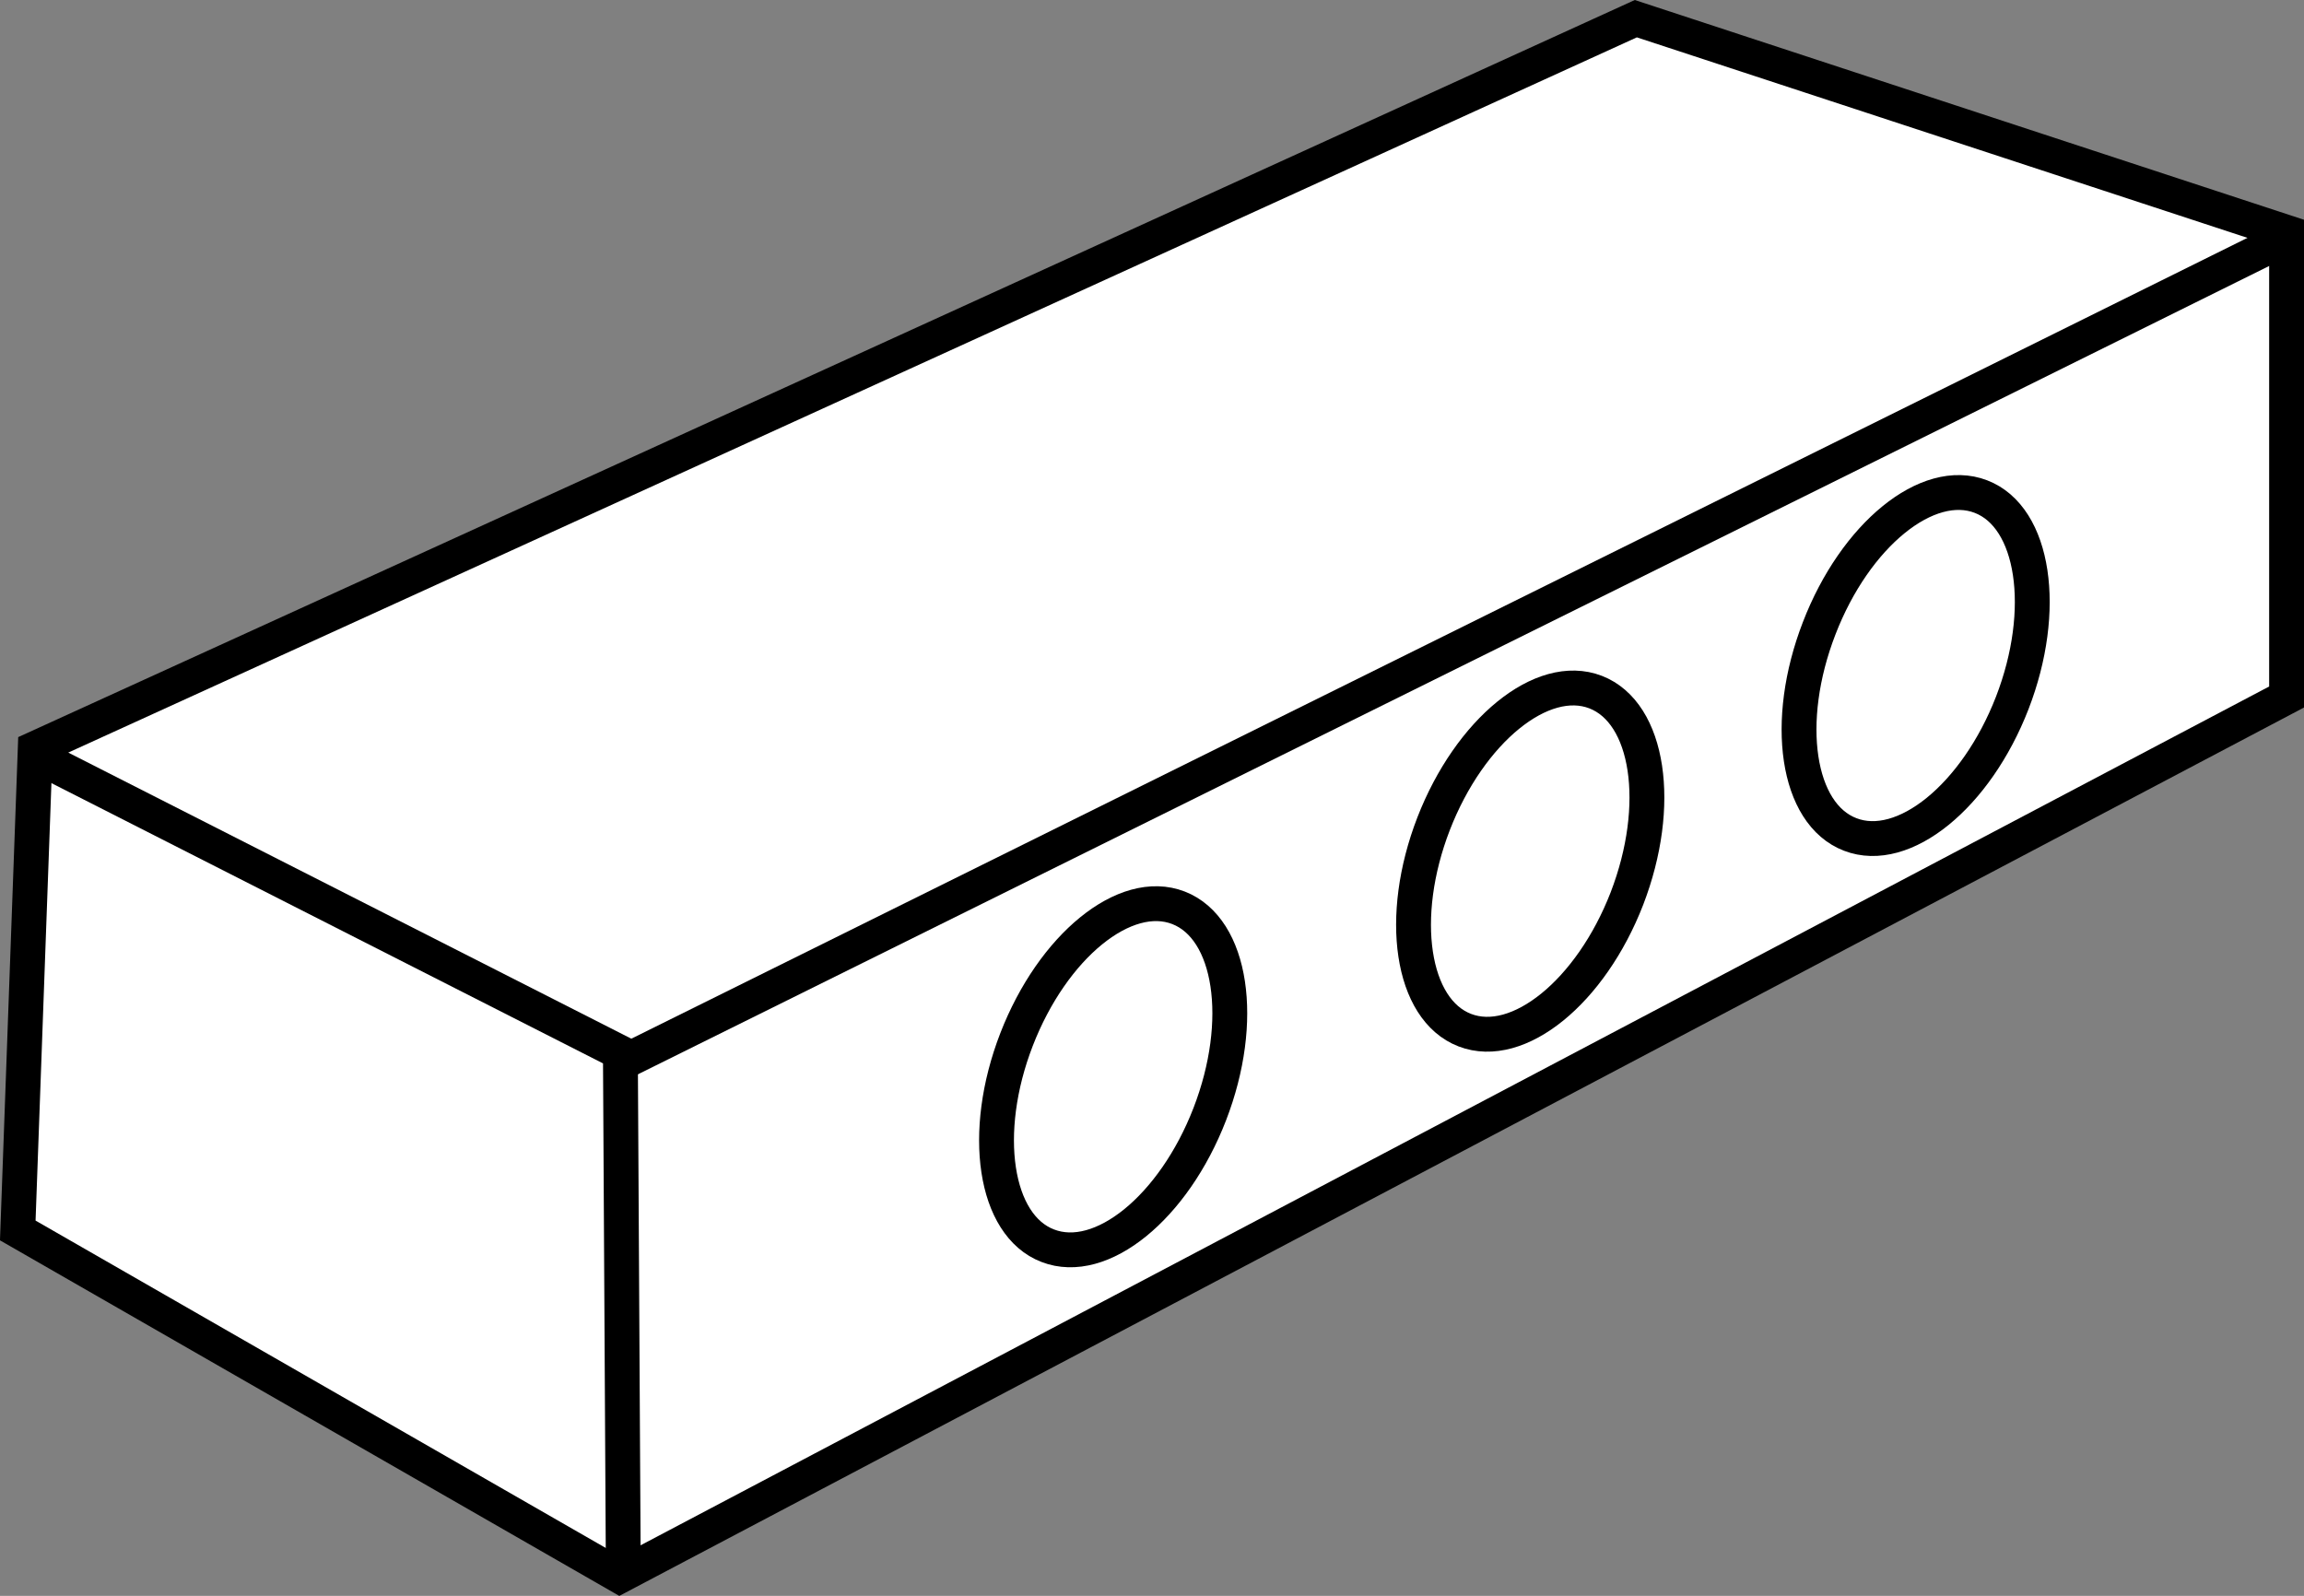
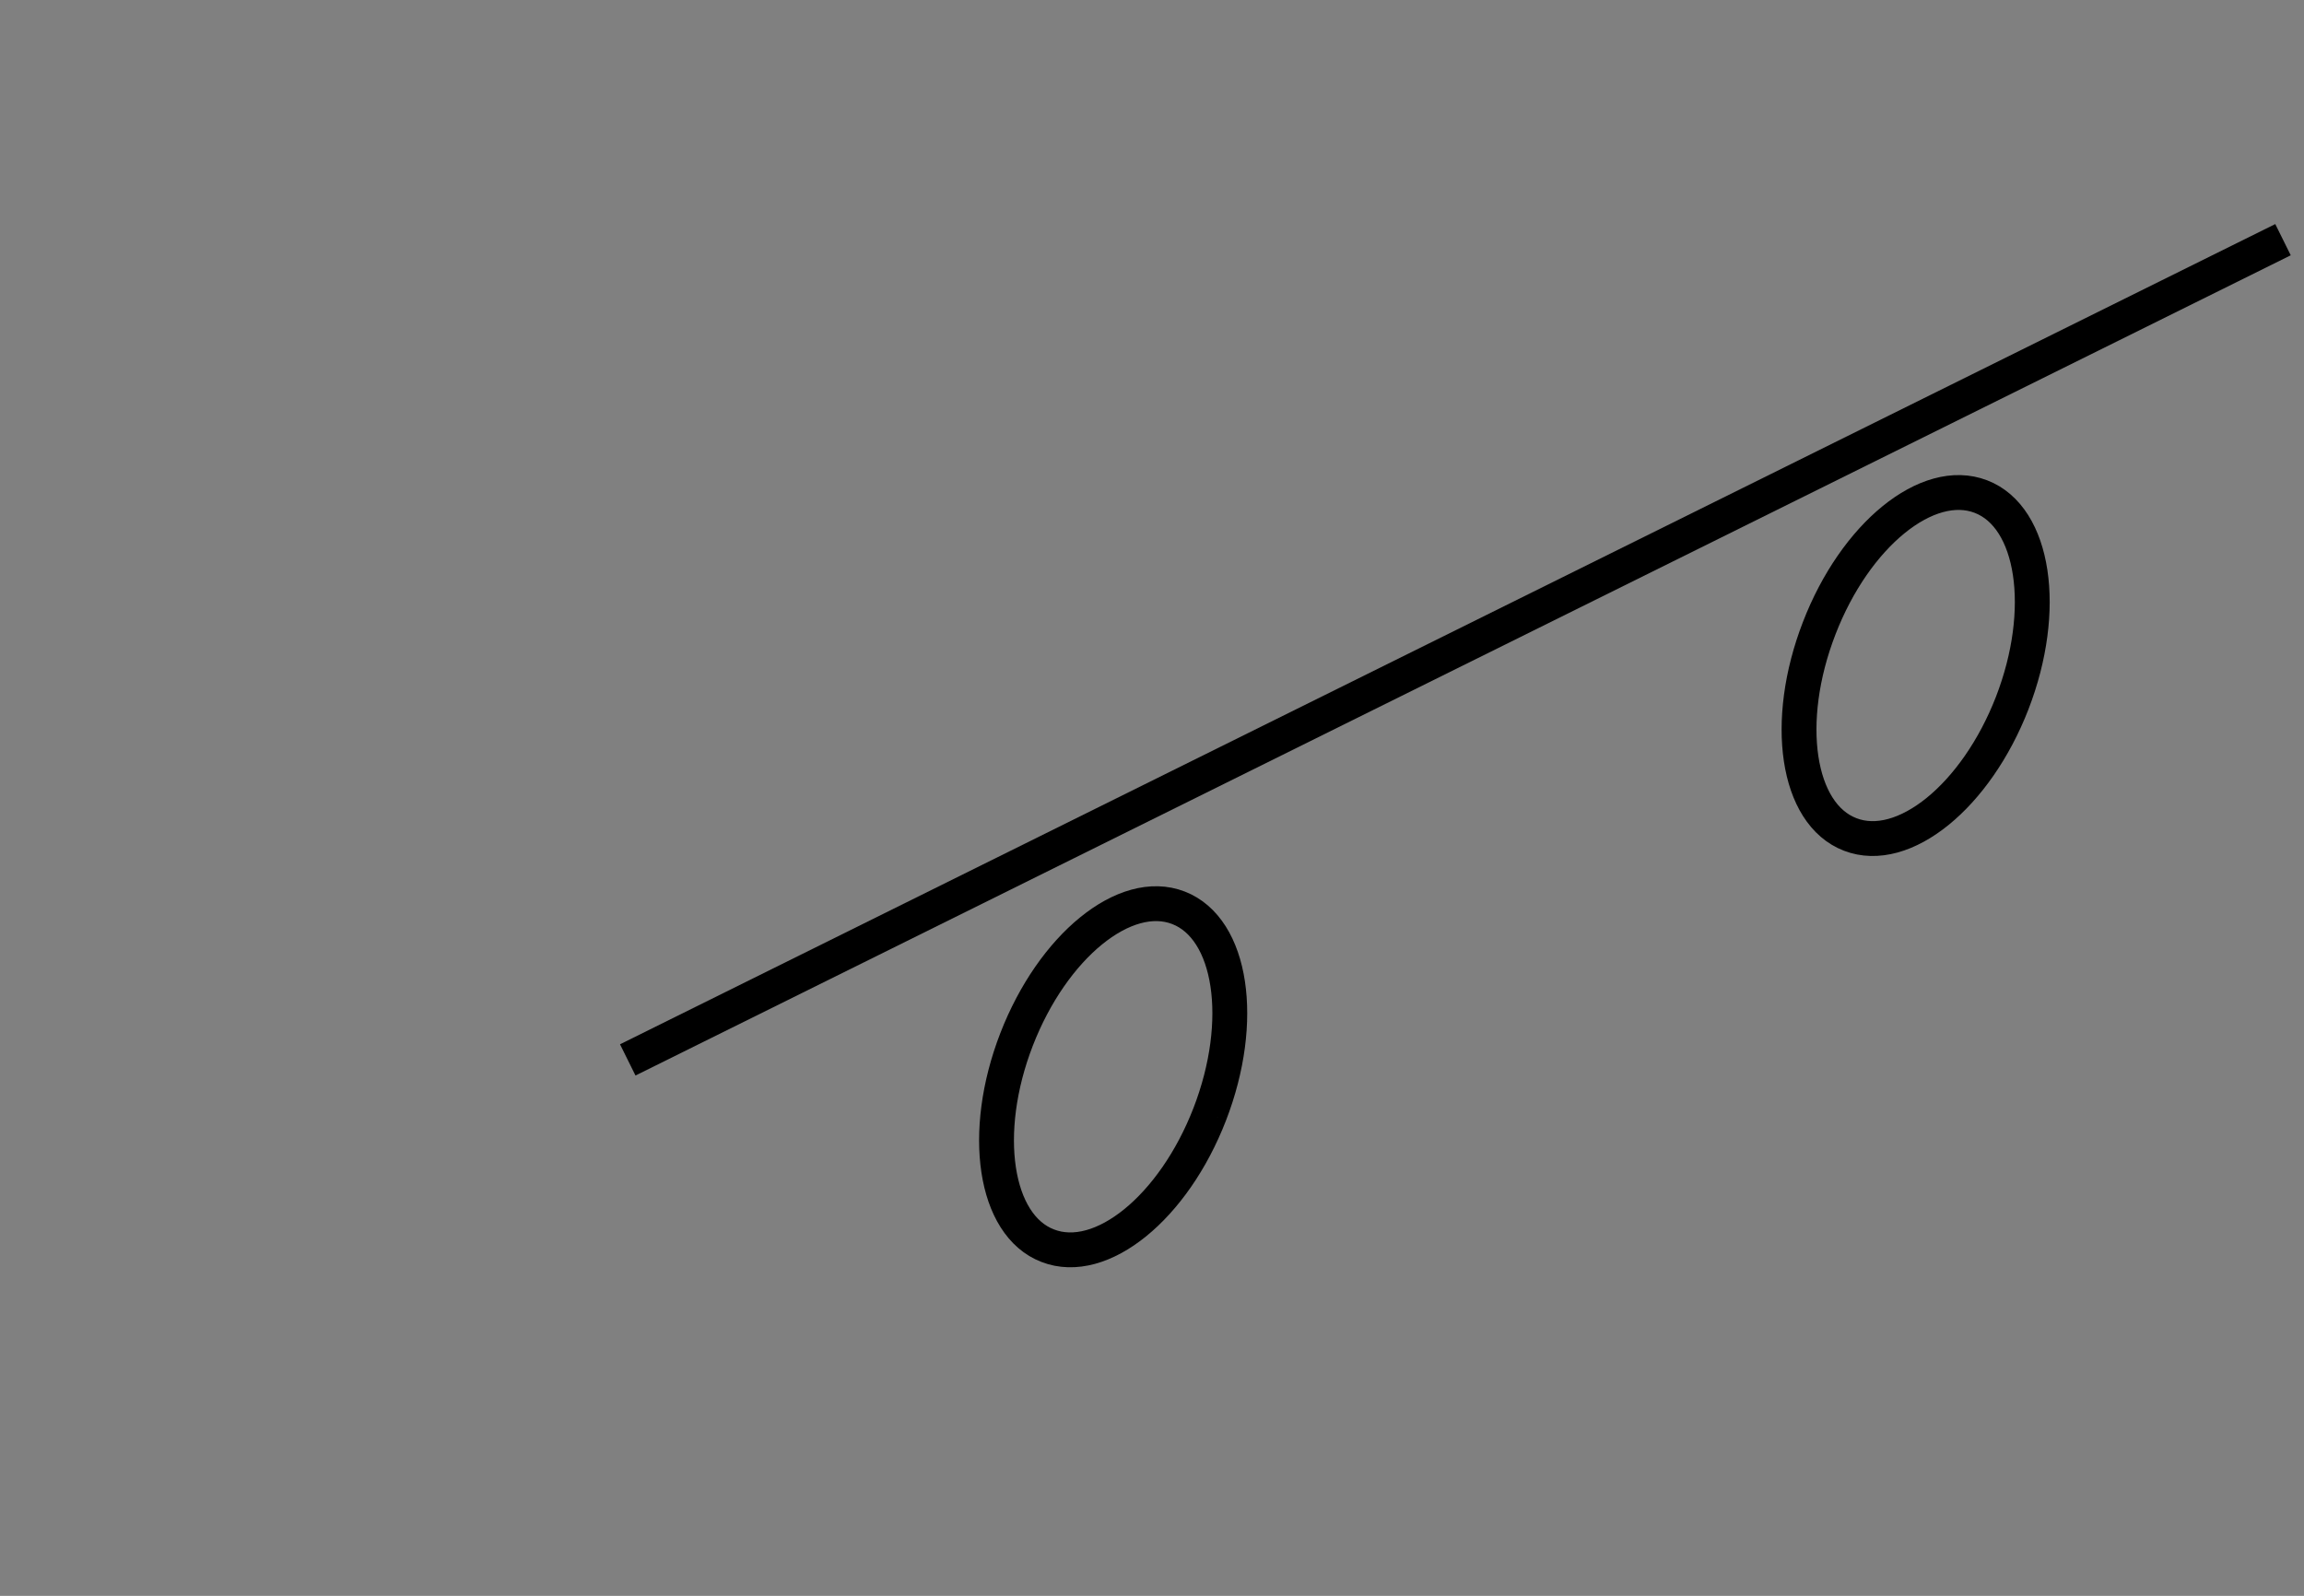
<svg xmlns="http://www.w3.org/2000/svg" version="1.1" id="Image" x="0px" y="0px" width="52.892px" height="36.641px" viewBox="0 0 52.892 36.641" enable-background="new 0 0 52.892 36.641" xml:space="preserve">
  <rect x="0" y="0" width="52.892" height="36.641" fill="#808080" stroke="none" />
-   <polygon fill="#FFFFFF" stroke="#000000" stroke-width="0.8" points="0.809,17.185 0.408,28.251 14.225,36.185   52.492,16.003 52.492,5.335 37.553,0.429 " />
-   <polyline fill="none" stroke="#000000" stroke-width="0.8" points="0.729,17.302 14.242,24.169 14.309,36.101 " />
  <path fill="none" stroke="#000000" stroke-width="0.8" d="M10.315,13.96" />
  <line fill="none" stroke="#000000" stroke-width="0.8" x1="14.411" y1="24.335" x2="52.41" y2="5.503" />
-   <path fill="none" stroke="#000000" stroke-width="0.8" d="M37.348,20.632c0.826-2.144,0.51-4.266-0.719-4.742  c-1.223-0.472-2.889,0.883-3.719,3.024c-0.828,2.141-0.508,4.266,0.717,4.738  C34.852,24.124,36.518,22.772,37.348,20.632z" />
  <path fill="none" stroke="#000000" stroke-width="0.8" d="M46.194,16.14c0.828-2.14,0.508-4.266-0.717-4.738  c-1.225-0.473-2.889,0.879-3.715,3.023c-0.83,2.145-0.512,4.266,0.713,4.734  C43.698,19.632,45.364,18.28,46.194,16.14z" />
-   <path fill="none" stroke="#000000" stroke-width="0.8" d="M27.772,25.581c0.828-2.141,0.508-4.262-0.717-4.738  c-1.222-0.476-2.888,0.879-3.719,3.024c-0.828,2.14-0.505,4.266,0.717,4.734  C25.278,29.077,26.942,27.726,27.772,25.581z" />
+   <path fill="none" stroke="#000000" stroke-width="0.8" d="M27.772,25.581c0.828-2.141,0.508-4.262-0.717-4.738  c-1.222-0.476-2.888,0.879-3.719,3.024c-0.828,2.14-0.505,4.266,0.717,4.734  C25.278,29.077,26.942,27.726,27.772,25.581" />
</svg>